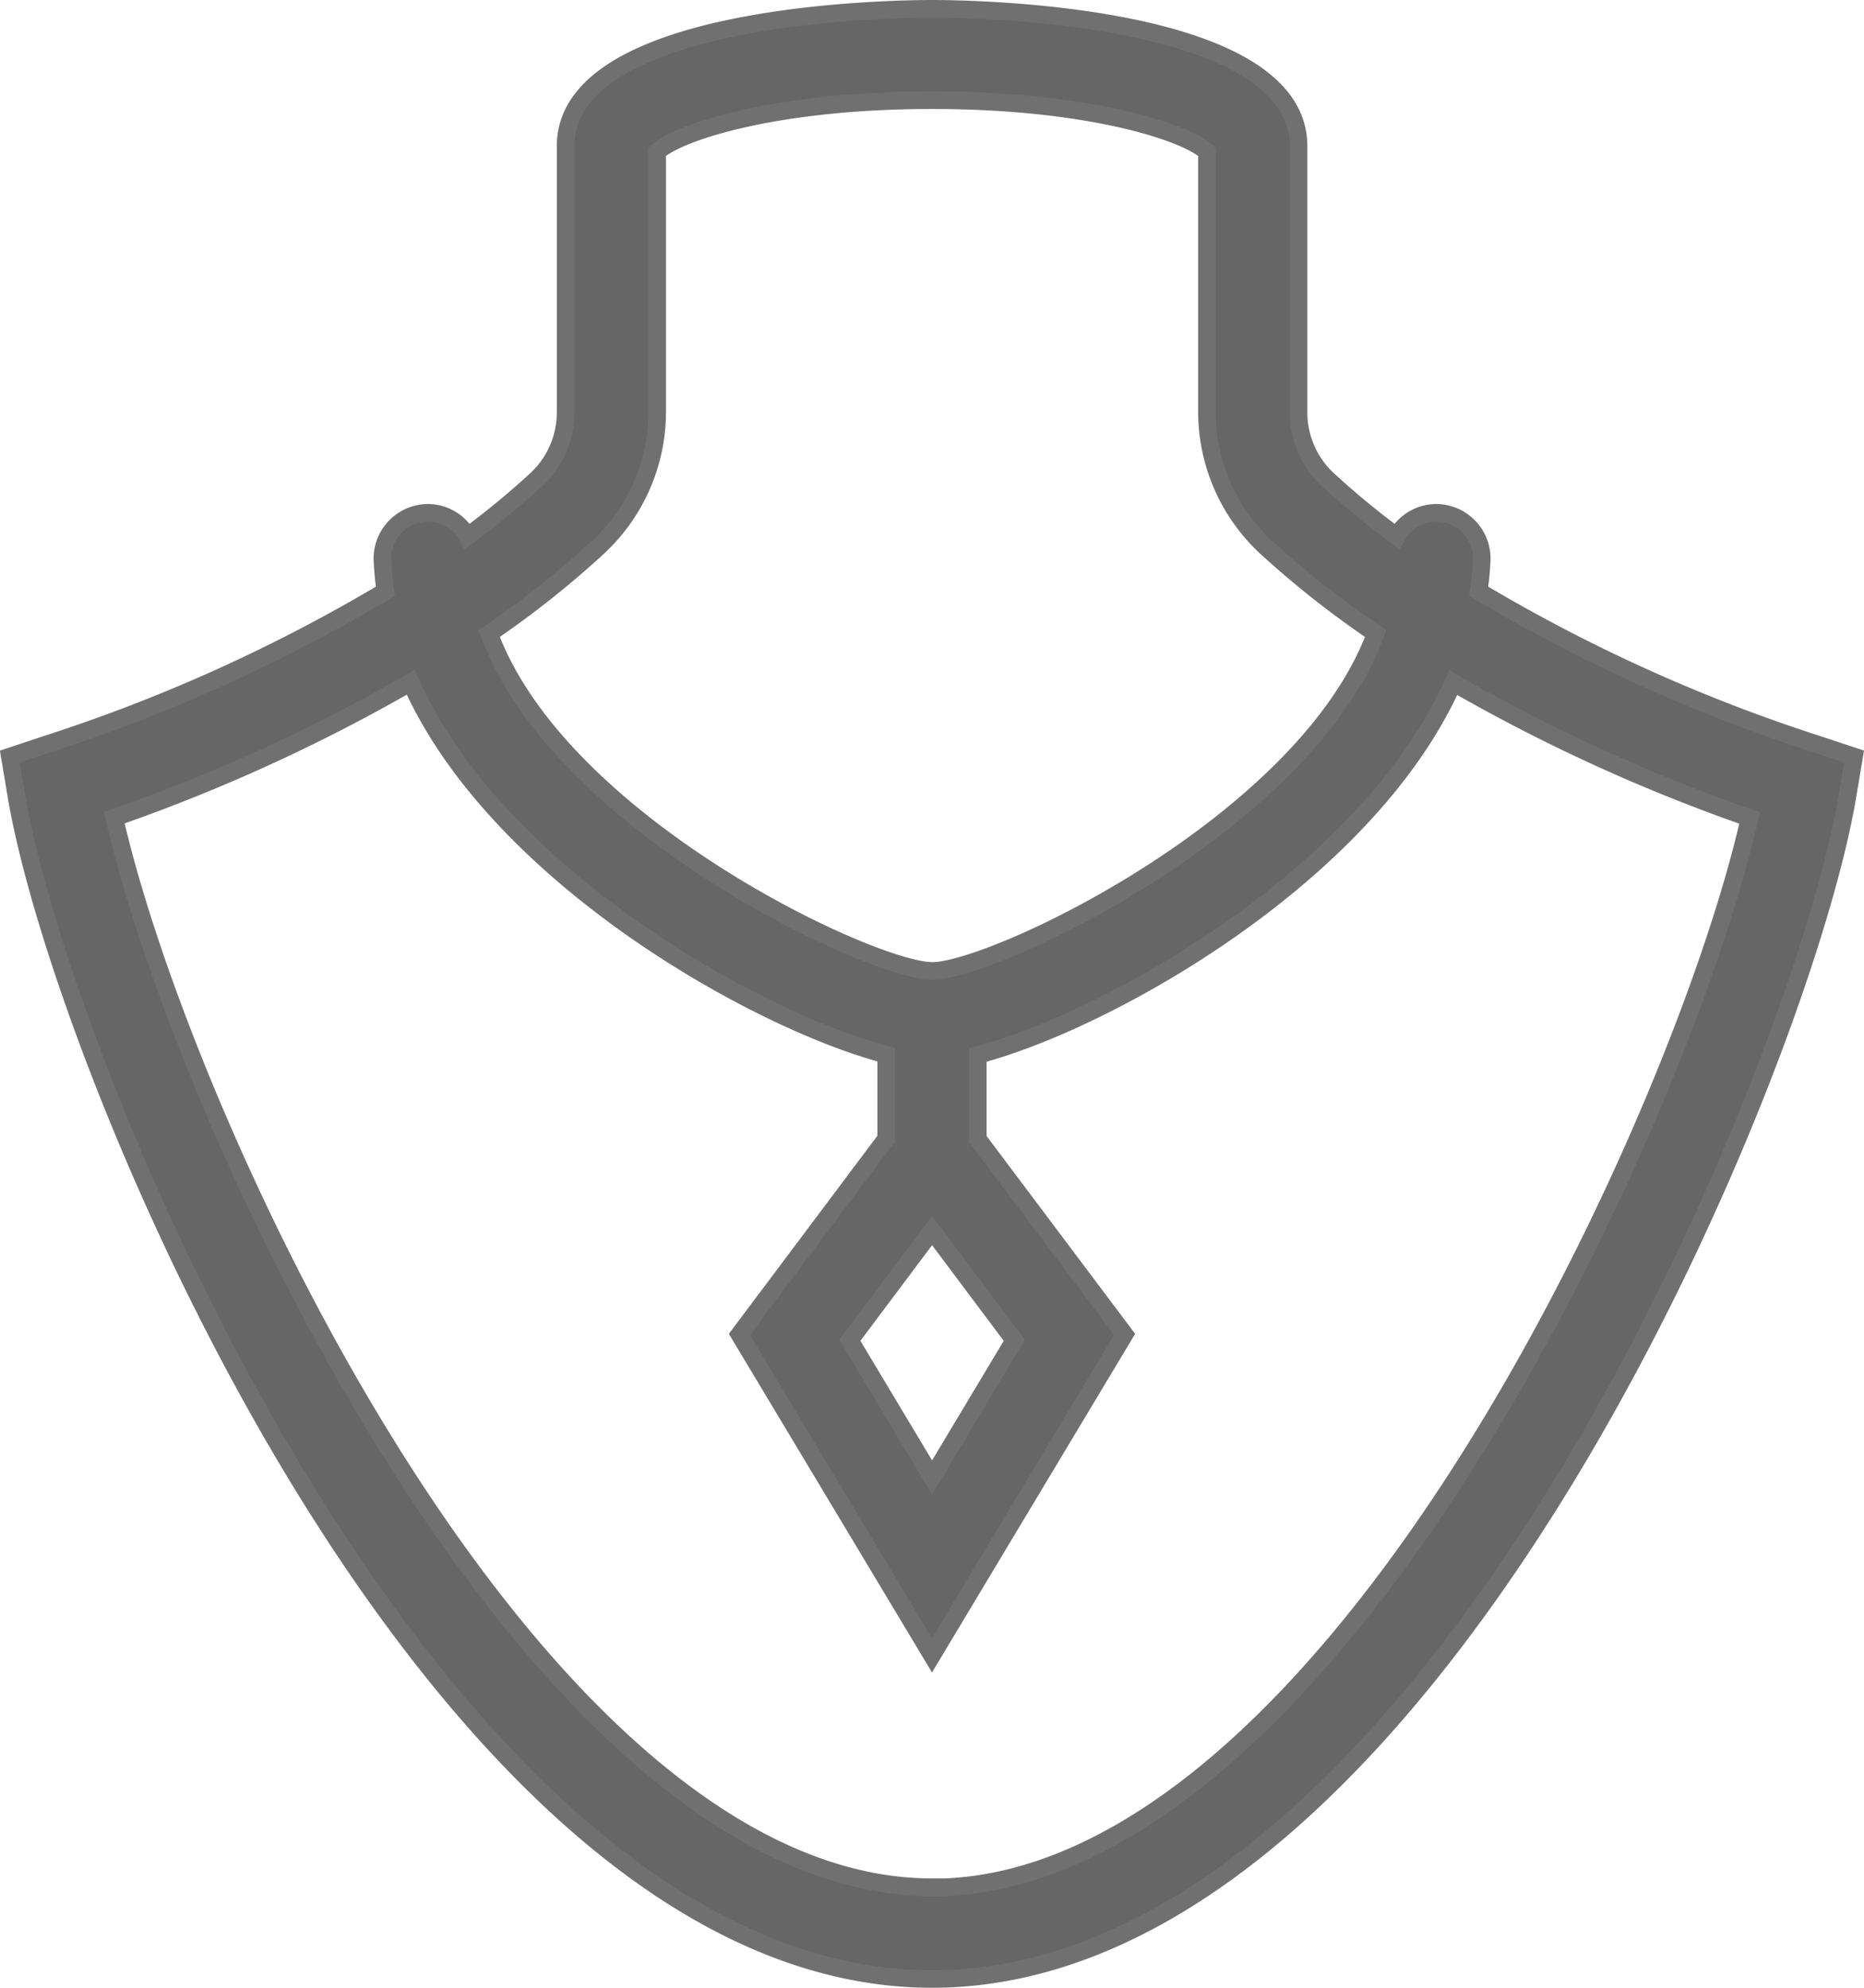
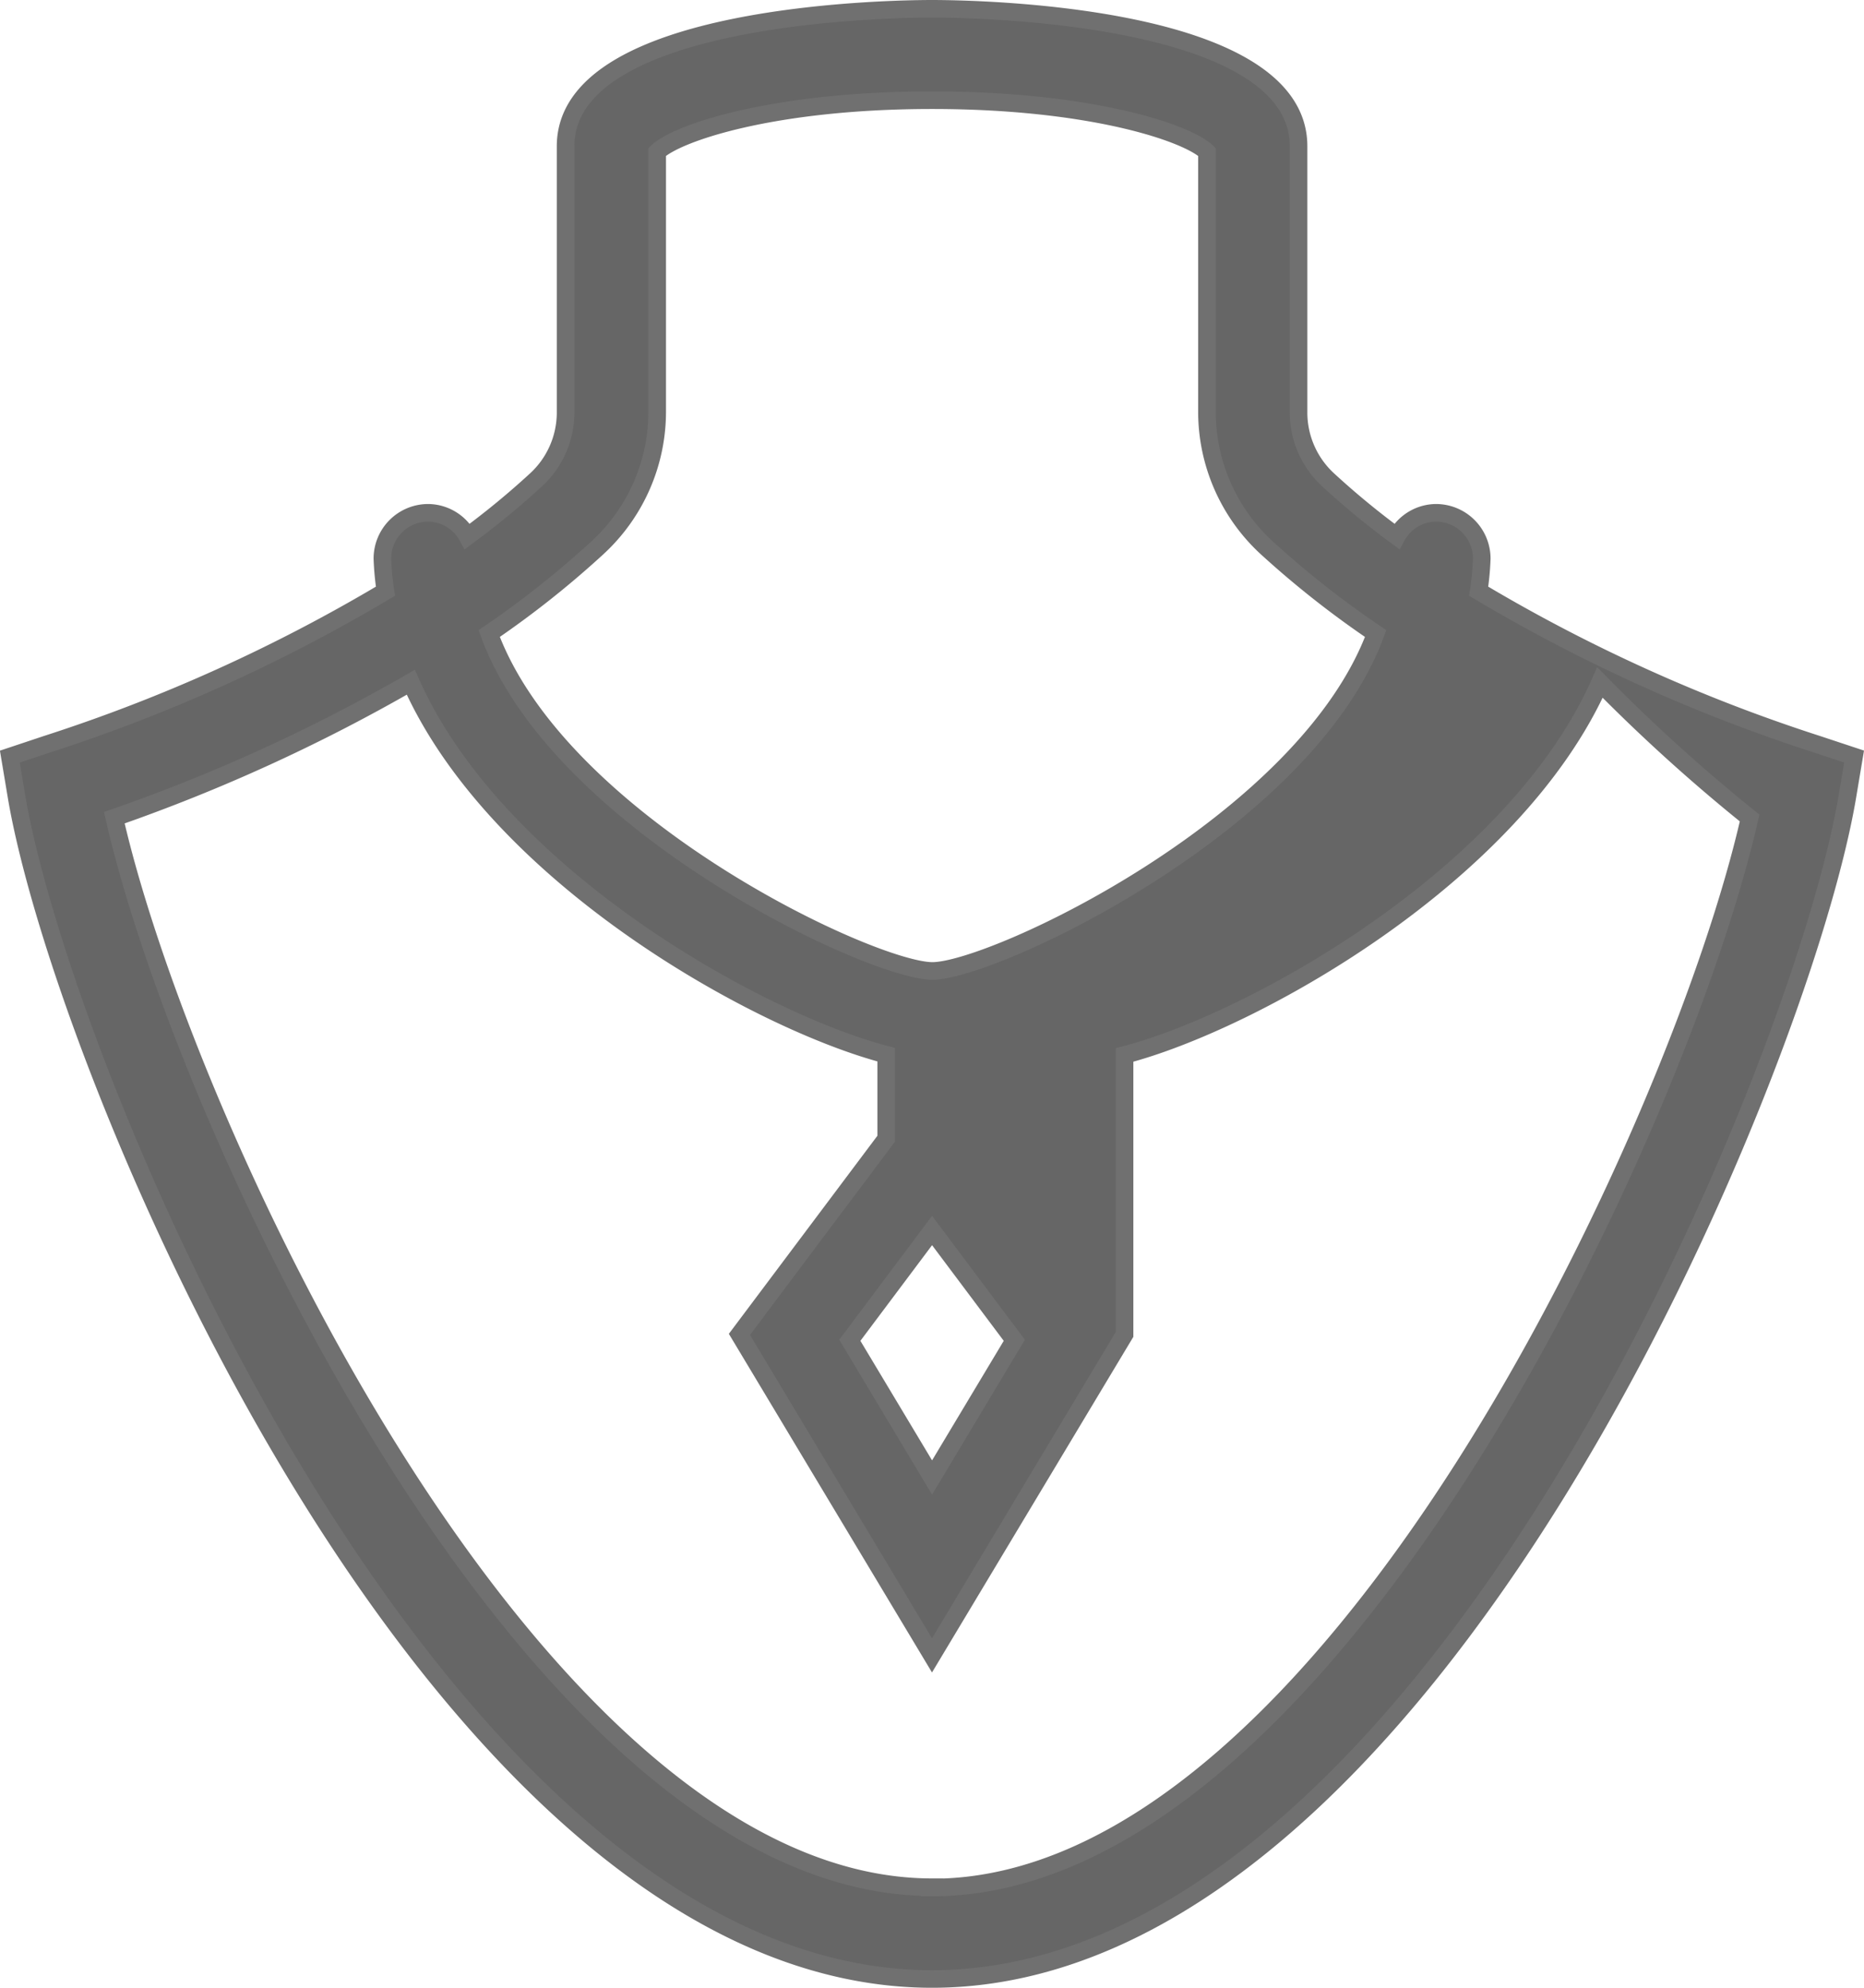
<svg xmlns="http://www.w3.org/2000/svg" width="26.494" height="28.25" viewBox="0 0 26.494 28.25">
  <g id="icon-jewelryStore" transform="translate(0.141 0.125)">
-     <path id="Path_322" data-name="Path 322" d="M78.557,61.452a23.447,23.447,0,0,1-4.808-2.175,3.923,3.923,0,0,0,.044-.463.651.651,0,0,0-.651-.651.642.642,0,0,0-.557.335,11.53,11.53,0,0,1-.972-.8,1.3,1.3,0,0,1-.424-.963V52.953c0-1.9-4.676-1.953-5.209-1.953s-5.209.055-5.209,1.953v3.782a1.3,1.3,0,0,1-.424.963,11.53,11.53,0,0,1-.972.8.642.642,0,0,0-.557-.335.651.651,0,0,0-.651.651,3.922,3.922,0,0,0,.044.463A23.447,23.447,0,0,1,53.4,61.452l-.528.176.092.55C53.618,66.1,58.952,79,65.979,79S78.34,66.1,78.993,62.177l.092-.55Zm-17.325-2.8a2.627,2.627,0,0,0,.841-1.918v-3.7c.273-.267,1.643-.735,3.907-.735s3.633.468,3.907.735v3.7a2.627,2.627,0,0,0,.841,1.918,13.519,13.519,0,0,0,1.557,1.227c-1,2.709-5.437,4.795-6.3,4.795s-5.307-2.085-6.3-4.795A13.518,13.518,0,0,0,61.231,58.653Zm4.748,9.711,1.169,1.56-1.169,1.95-1.169-1.95Zm0,9.333c-5.629,0-10.635-10.839-11.623-15.2a24.675,24.675,0,0,0,4.214-1.925c1.219,2.754,4.944,4.821,6.757,5.293v1.194l-2.086,2.781,2.737,4.562,2.737-4.562L66.63,67.062V65.868c1.813-.472,5.538-2.539,6.757-5.293A24.675,24.675,0,0,0,77.6,62.5C76.614,66.858,71.608,77.7,65.979,77.7Z" transform="translate(-52.873 -51)" fill="#666" stroke="#707070" stroke-width="0.25" />
+     <path id="Path_322" data-name="Path 322" d="M78.557,61.452a23.447,23.447,0,0,1-4.808-2.175,3.923,3.923,0,0,0,.044-.463.651.651,0,0,0-.651-.651.642.642,0,0,0-.557.335,11.53,11.53,0,0,1-.972-.8,1.3,1.3,0,0,1-.424-.963V52.953c0-1.9-4.676-1.953-5.209-1.953s-5.209.055-5.209,1.953v3.782a1.3,1.3,0,0,1-.424.963,11.53,11.53,0,0,1-.972.8.642.642,0,0,0-.557-.335.651.651,0,0,0-.651.651,3.922,3.922,0,0,0,.044.463A23.447,23.447,0,0,1,53.4,61.452l-.528.176.092.55C53.618,66.1,58.952,79,65.979,79S78.34,66.1,78.993,62.177l.092-.55Zm-17.325-2.8a2.627,2.627,0,0,0,.841-1.918v-3.7c.273-.267,1.643-.735,3.907-.735s3.633.468,3.907.735v3.7a2.627,2.627,0,0,0,.841,1.918,13.519,13.519,0,0,0,1.557,1.227c-1,2.709-5.437,4.795-6.3,4.795s-5.307-2.085-6.3-4.795A13.518,13.518,0,0,0,61.231,58.653Zm4.748,9.711,1.169,1.56-1.169,1.95-1.169-1.95Zm0,9.333c-5.629,0-10.635-10.839-11.623-15.2a24.675,24.675,0,0,0,4.214-1.925c1.219,2.754,4.944,4.821,6.757,5.293v1.194l-2.086,2.781,2.737,4.562,2.737-4.562V65.868c1.813-.472,5.538-2.539,6.757-5.293A24.675,24.675,0,0,0,77.6,62.5C76.614,66.858,71.608,77.7,65.979,77.7Z" transform="translate(-52.873 -51)" fill="#666" stroke="#707070" stroke-width="0.25" />
  </g>
</svg>